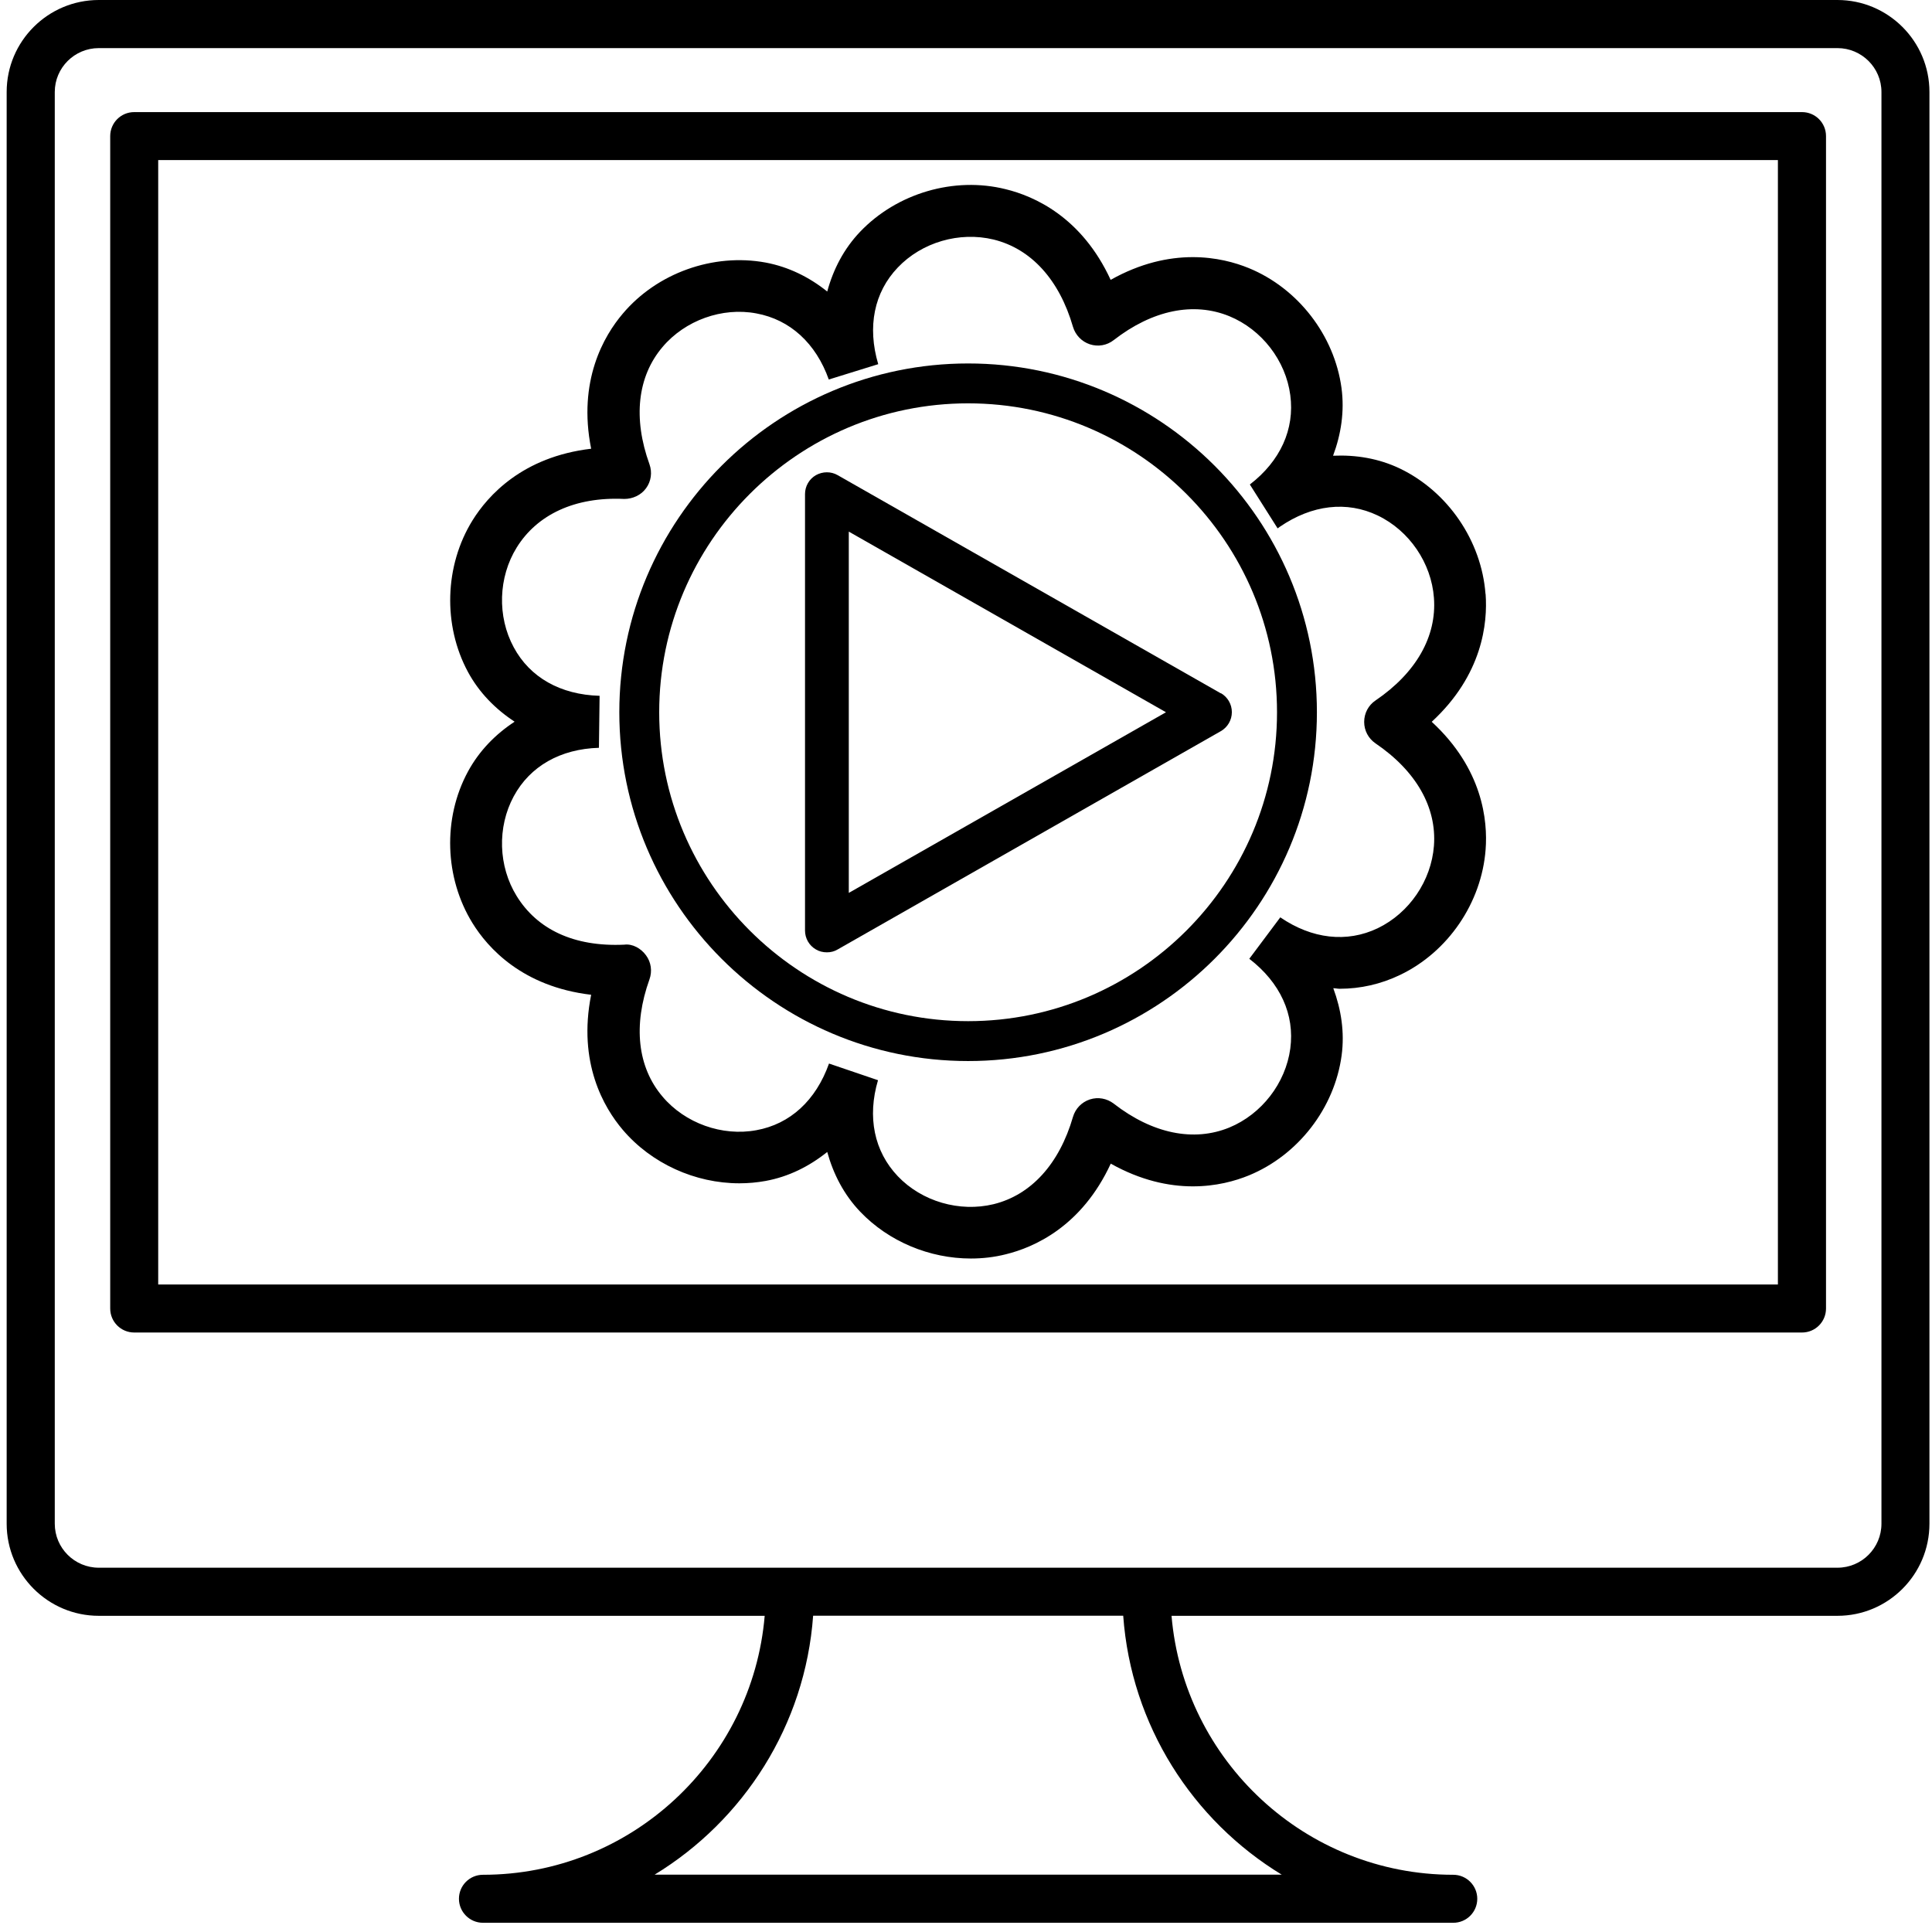
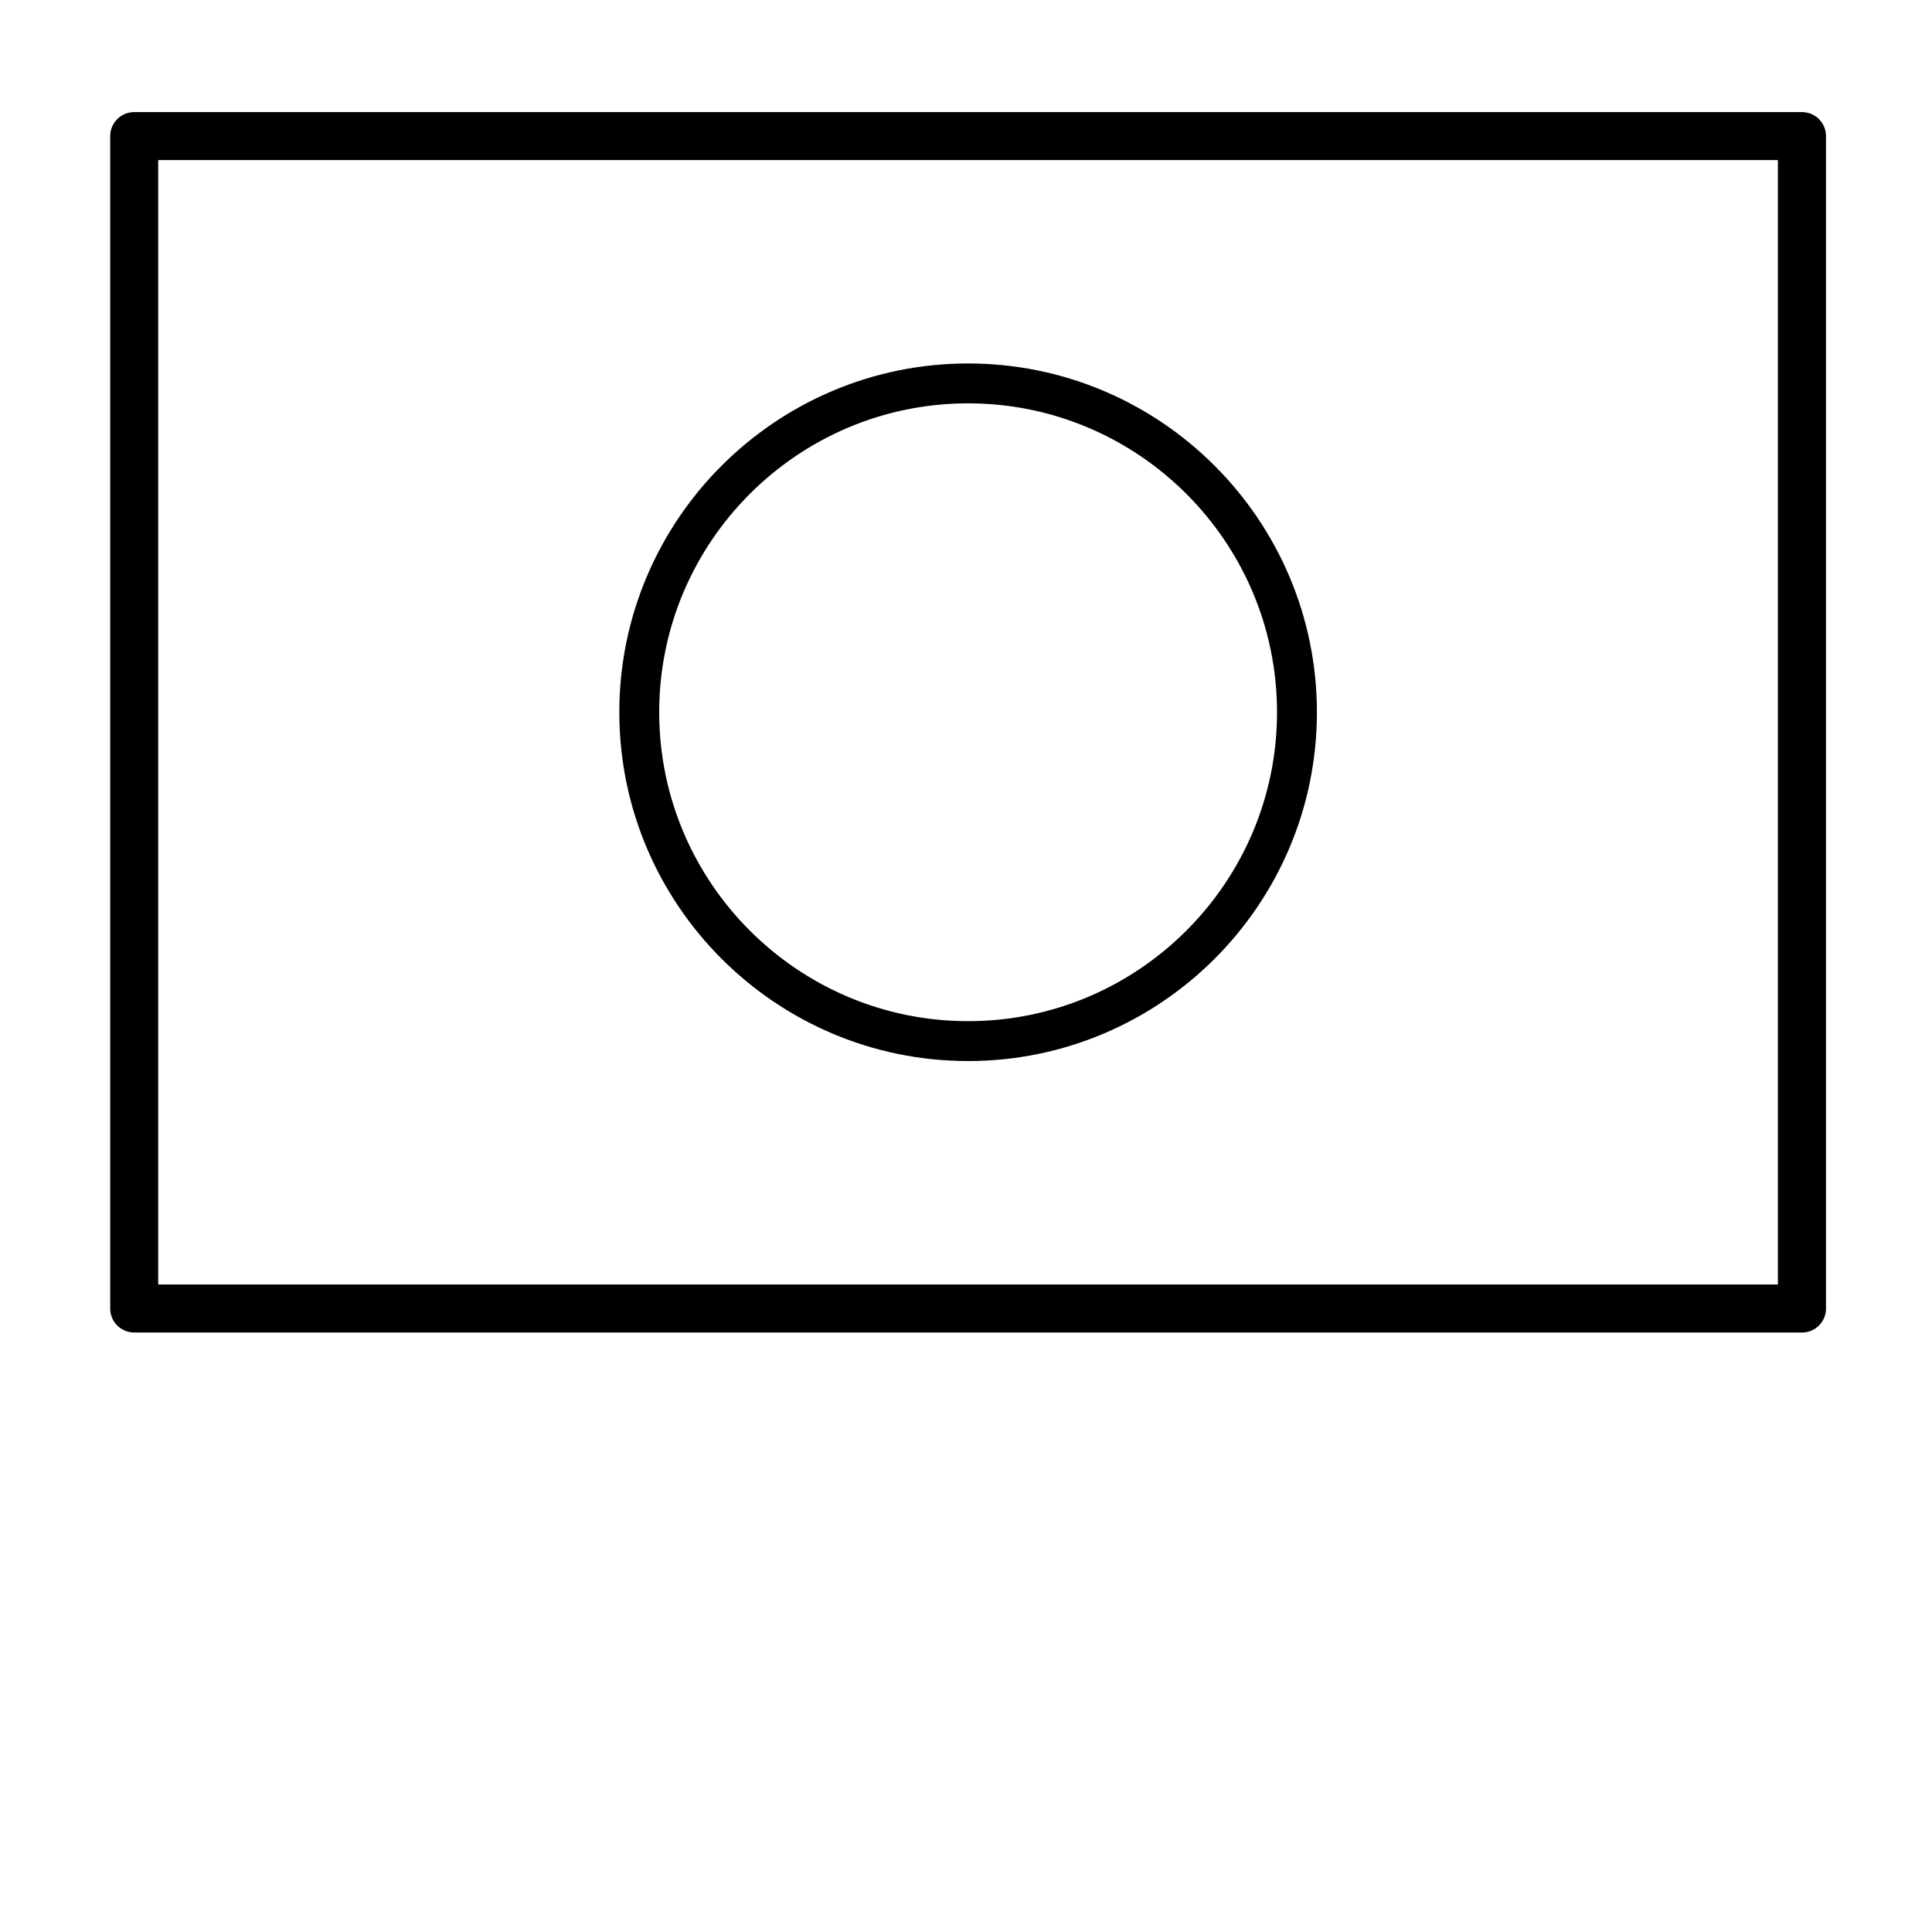
<svg xmlns="http://www.w3.org/2000/svg" id="Livello_1" viewBox="0 0 173.9 173.9">
  <defs>
    <style>.cls-1{fill:none;stroke:#000;stroke-miterlimit:10;stroke-width:3.59px;}</style>
  </defs>
  <g id="masterclass">
-     <path d="M165.39,0H8.89C4.32,0,.6,3.71.6,8.28v128.87c0,4.57,3.72,8.29,8.29,8.29h59.94c-1.1,13.03-12.05,23.31-25.36,23.31-1.2,0-2.16.97-2.16,2.16s.97,2.16,2.16,2.16h87.34c1.2,0,2.16-.97,2.16-2.16s-.97-2.16-2.16-2.16c-13.31,0-24.25-10.27-25.36-23.31h59.94c4.57,0,8.28-3.72,8.28-8.29V8.28c0-4.57-3.72-8.28-8.28-8.28ZM115.36,168.74h-56.44c8.01-4.88,13.56-13.44,14.27-23.31h27.91c.71,9.87,6.25,18.43,14.27,23.31ZM169.35,137.15c0,2.18-1.77,3.96-3.96,3.96H8.89c-2.18,0-3.96-1.77-3.96-3.96V8.28c0-2.18,1.78-3.95,3.96-3.95h156.5c2.18,0,3.96,1.77,3.96,3.95v128.87Z" />
    <path d="M162.2,10.09H12.08c-1.2,0-2.16.97-2.16,2.16v105.53c0,1.2.97,2.16,2.16,2.16h150.12c1.2,0,2.16-.97,2.16-2.16V12.25c0-1.2-.97-2.16-2.16-2.16ZM160.03,115.62H14.24V14.41h145.79v101.2Z" />
    <path class="cls-1" d="M87.14,93.71c-16.32,0-29.6-13.28-29.6-29.6s13.28-29.6,29.6-29.6,29.6,13.28,29.6,29.6-13.28,29.6-29.6,29.6Z" />
-     <path d="M109.89,62.41l-34.49-19.64c-.6-.35-1.35-.34-1.96,0-.61.35-.98,1-.98,1.7v39.29c0,.7.37,1.35.98,1.7.3.18.64.26.99.26s.67-.08.97-.26l34.49-19.65c.61-.35.99-1,.99-1.71s-.38-1.36-.99-1.71ZM76.4,80.38v-32.53l28.55,16.26-28.55,16.26Z" />
-     <path d="M133.71,53.46c-.36-4.78-3.38-9.2-7.69-11.28-1.92-.92-3.97-1.25-6.03-1.16.72-1.93,1.04-3.98.76-6.09-.64-4.74-3.91-8.98-8.35-10.8-2.42-.99-7-1.99-12.43,1.06-2.61-5.67-6.9-7.54-9.45-8.16-4.64-1.16-9.79.36-13.1,3.83-1.47,1.54-2.42,3.39-2.96,5.38-1.61-1.29-3.47-2.22-5.56-2.61-4.7-.86-9.76.94-12.85,4.61-1.69,1.99-4.06,6.04-2.84,12.15-6.19.73-9.3,4.23-10.68,6.45-2.52,4.07-2.68,9.43-.41,13.64,1.01,1.87,2.48,3.35,4.2,4.48-1.72,1.13-3.18,2.61-4.2,4.49-2.28,4.21-2.11,9.56.41,13.64,1.37,2.22,4.48,5.72,10.68,6.45-1.22,6.12,1.15,10.16,2.84,12.15,2.59,3.05,6.53,4.82,10.5,4.82.79,0,1.58-.07,2.35-.21,2.09-.38,3.95-1.32,5.56-2.61.55,1.99,1.5,3.84,2.97,5.38,2.57,2.69,6.25,4.21,9.96,4.21,1.06,0,2.11-.12,3.14-.38,2.54-.62,6.83-2.49,9.45-8.16,5.44,3.05,10.01,2.05,12.43,1.06,4.43-1.82,7.71-6.05,8.35-10.8.28-2.09-.04-4.13-.75-6.05.19,0,.38.05.57.05,1.86,0,3.71-.41,5.45-1.25,4.32-2.07,7.33-6.5,7.69-11.28.2-2.61-.26-7.27-4.85-11.5,4.58-4.23,5.04-8.89,4.85-11.5ZM53.97,62.63c-3.52-.1-6.27-1.65-7.73-4.37-1.5-2.77-1.39-6.3.27-8.98,1.83-2.95,5.22-4.58,9.68-4.37.76,0,1.51-.34,1.96-.96.46-.62.57-1.43.31-2.16-1.5-4.15-1.08-7.9,1.17-10.55,2.03-2.41,5.38-3.61,8.45-3.03,3.04.56,5.36,2.69,6.52,5.95l4.45-1.38c-1-3.38-.37-6.47,1.76-8.7,2.17-2.28,5.55-3.26,8.62-2.52,3.38.83,5.92,3.61,7.15,7.86.22.74.79,1.33,1.52,1.57.74.24,1.54.1,2.15-.38,3.49-2.71,7.19-3.46,10.4-2.15,2.92,1.2,5.08,3.99,5.49,7.11.41,3.06-.9,5.93-3.64,8.04l2.5,3.95.19-.14c2.9-1.99,6.04-2.35,8.82-1.02,2.84,1.36,4.83,4.27,5.06,7.42.26,3.47-1.61,6.75-5.26,9.23-.64.43-1.02,1.15-1.02,1.93s.38,1.49,1.02,1.93c3.65,2.48,5.52,5.75,5.26,9.22-.24,3.15-2.22,6.05-5.06,7.42-2.78,1.33-5.92.97-8.77-.98l-2.79,3.73c2.79,2.15,4.1,5.02,3.69,8.08-.42,3.12-2.58,5.91-5.49,7.11-3.2,1.31-6.91.56-10.4-2.15-.61-.47-1.41-.62-2.15-.38-.73.24-1.3.82-1.52,1.57-1.23,4.24-3.77,7.03-7.15,7.86-3.06.74-6.45-.24-8.62-2.52-2.13-2.24-2.76-5.33-1.78-8.64l-4.41-1.5c-1.18,3.32-3.5,5.45-6.54,6-3.07.57-6.42-.62-8.45-3.03-2.25-2.65-2.66-6.4-1.17-10.55.26-.73.15-1.54-.31-2.16-.45-.62-1.21-1.06-1.96-.96-4.58.21-7.85-1.41-9.68-4.37-1.66-2.68-1.77-6.2-.27-8.98,1.47-2.72,4.21-4.27,7.67-4.37l.06-4.66Z" />
  </g>
</svg>